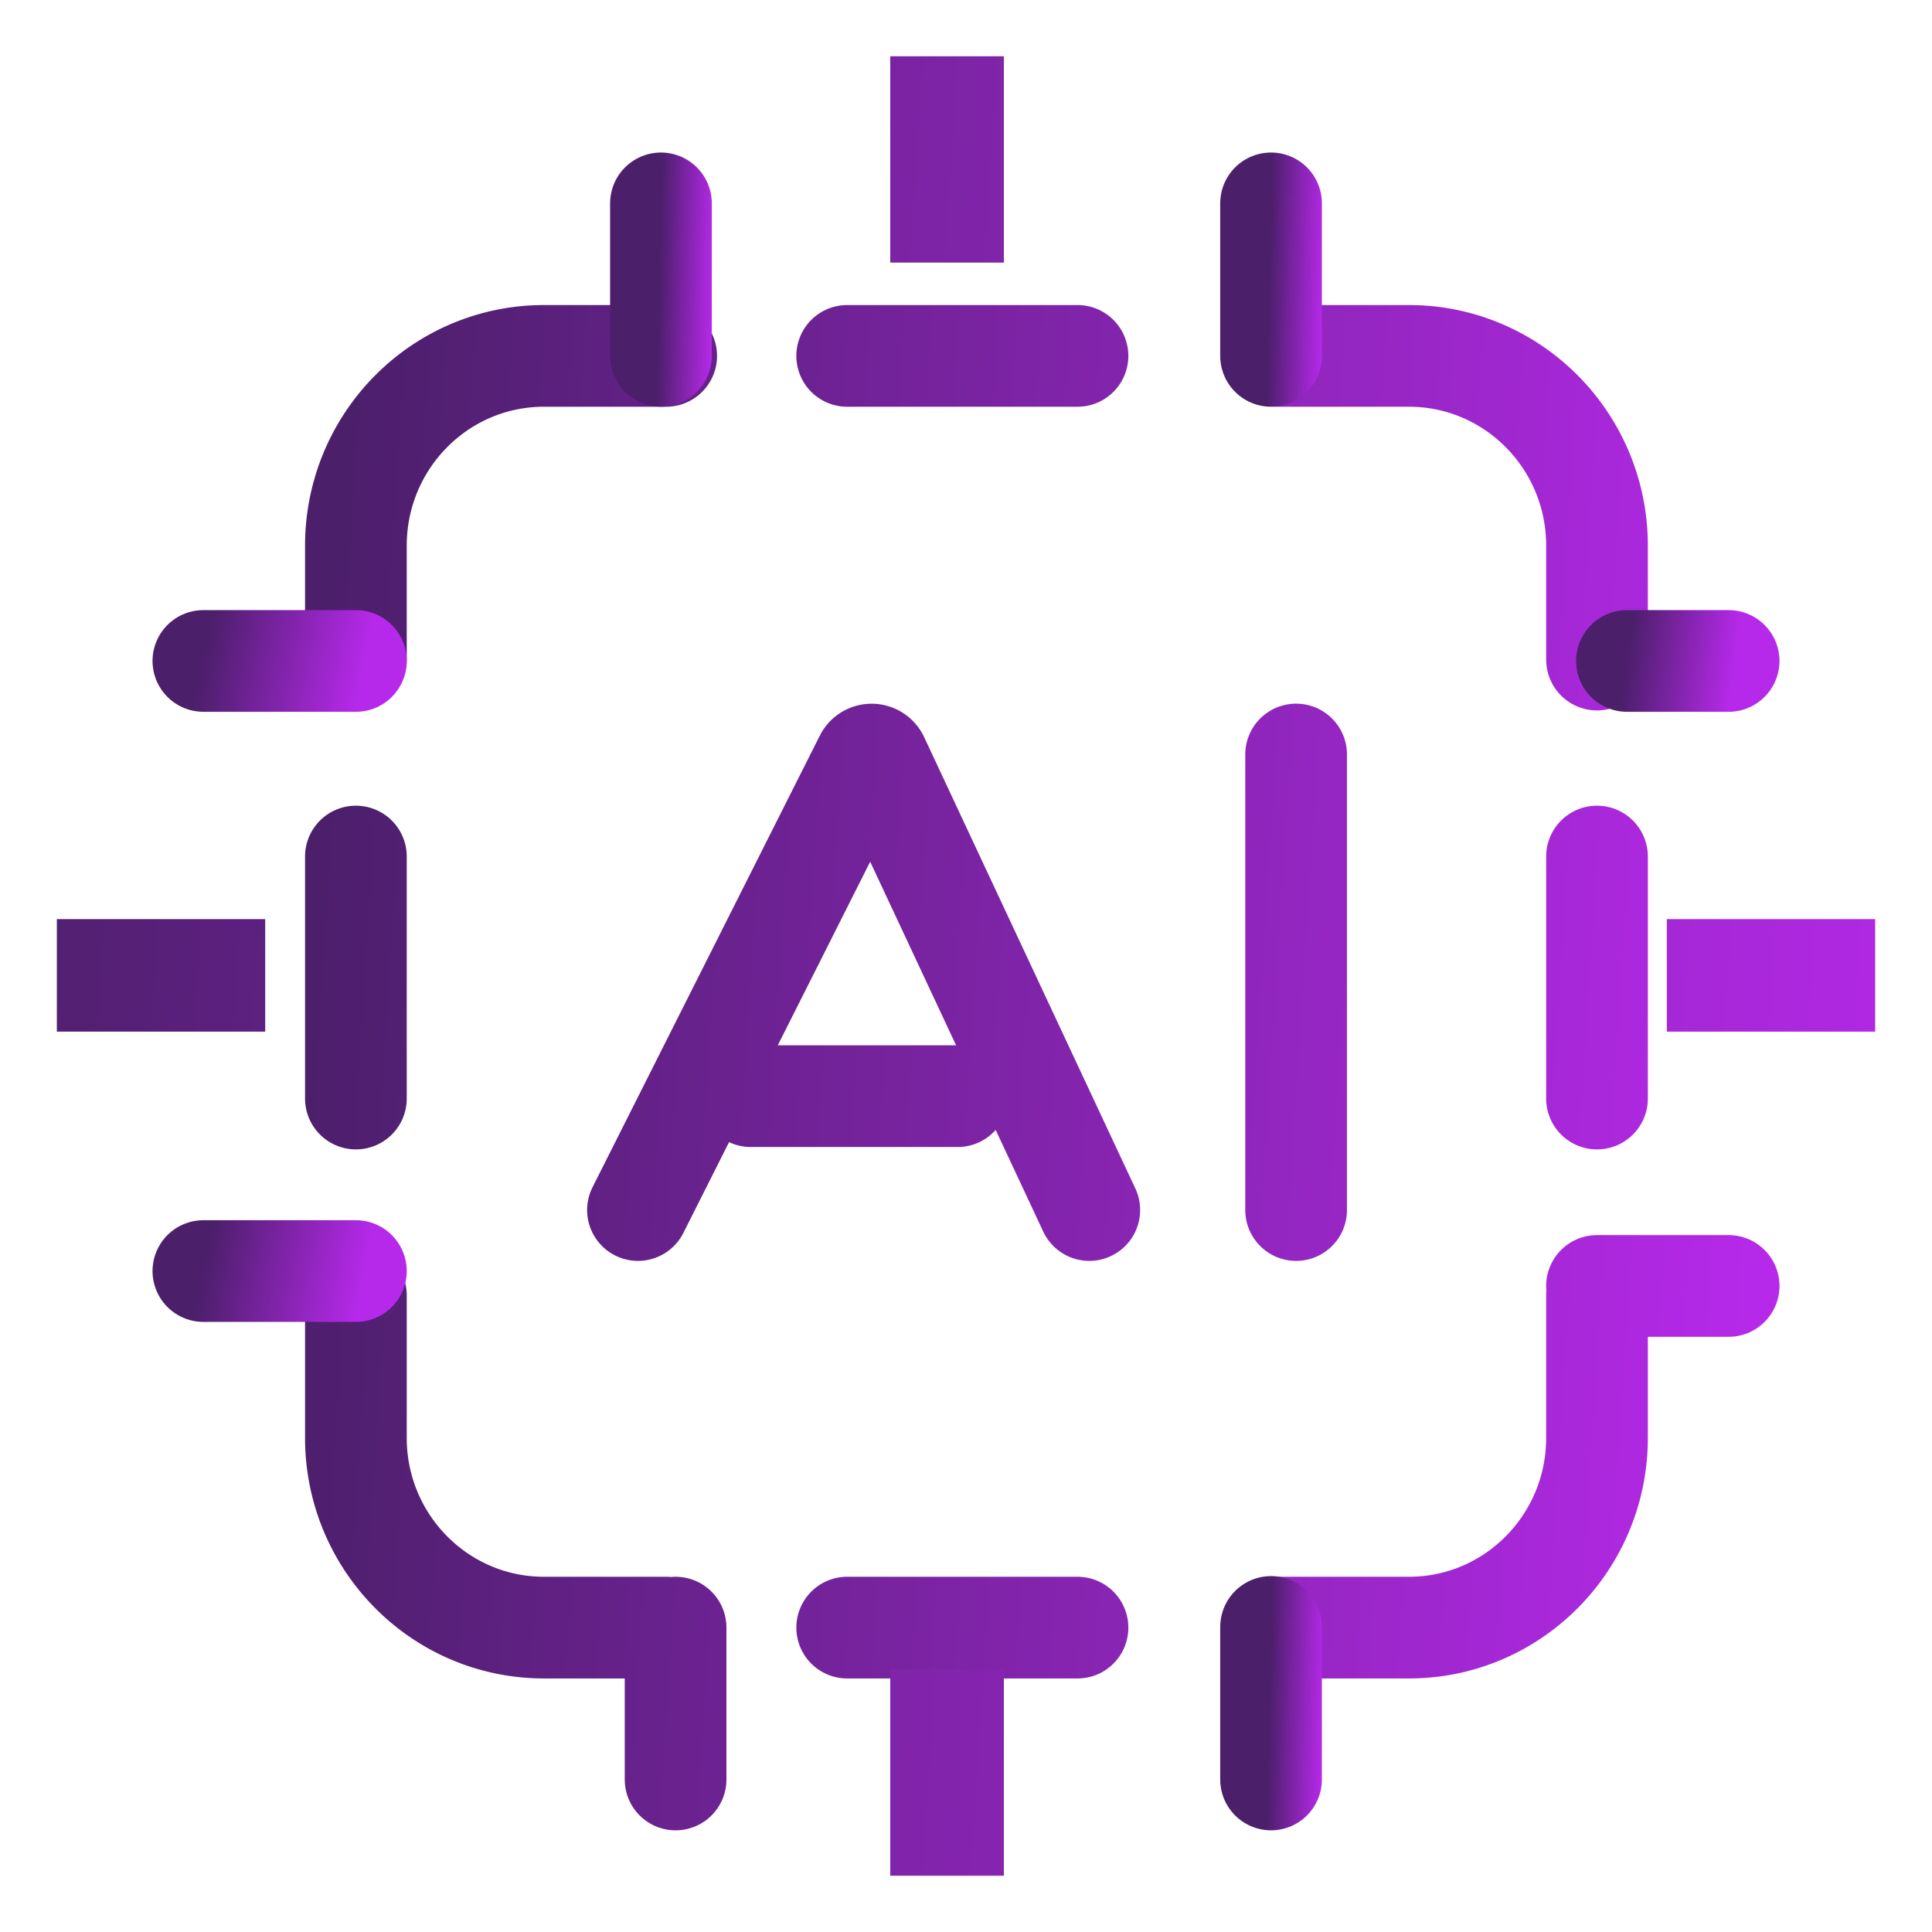
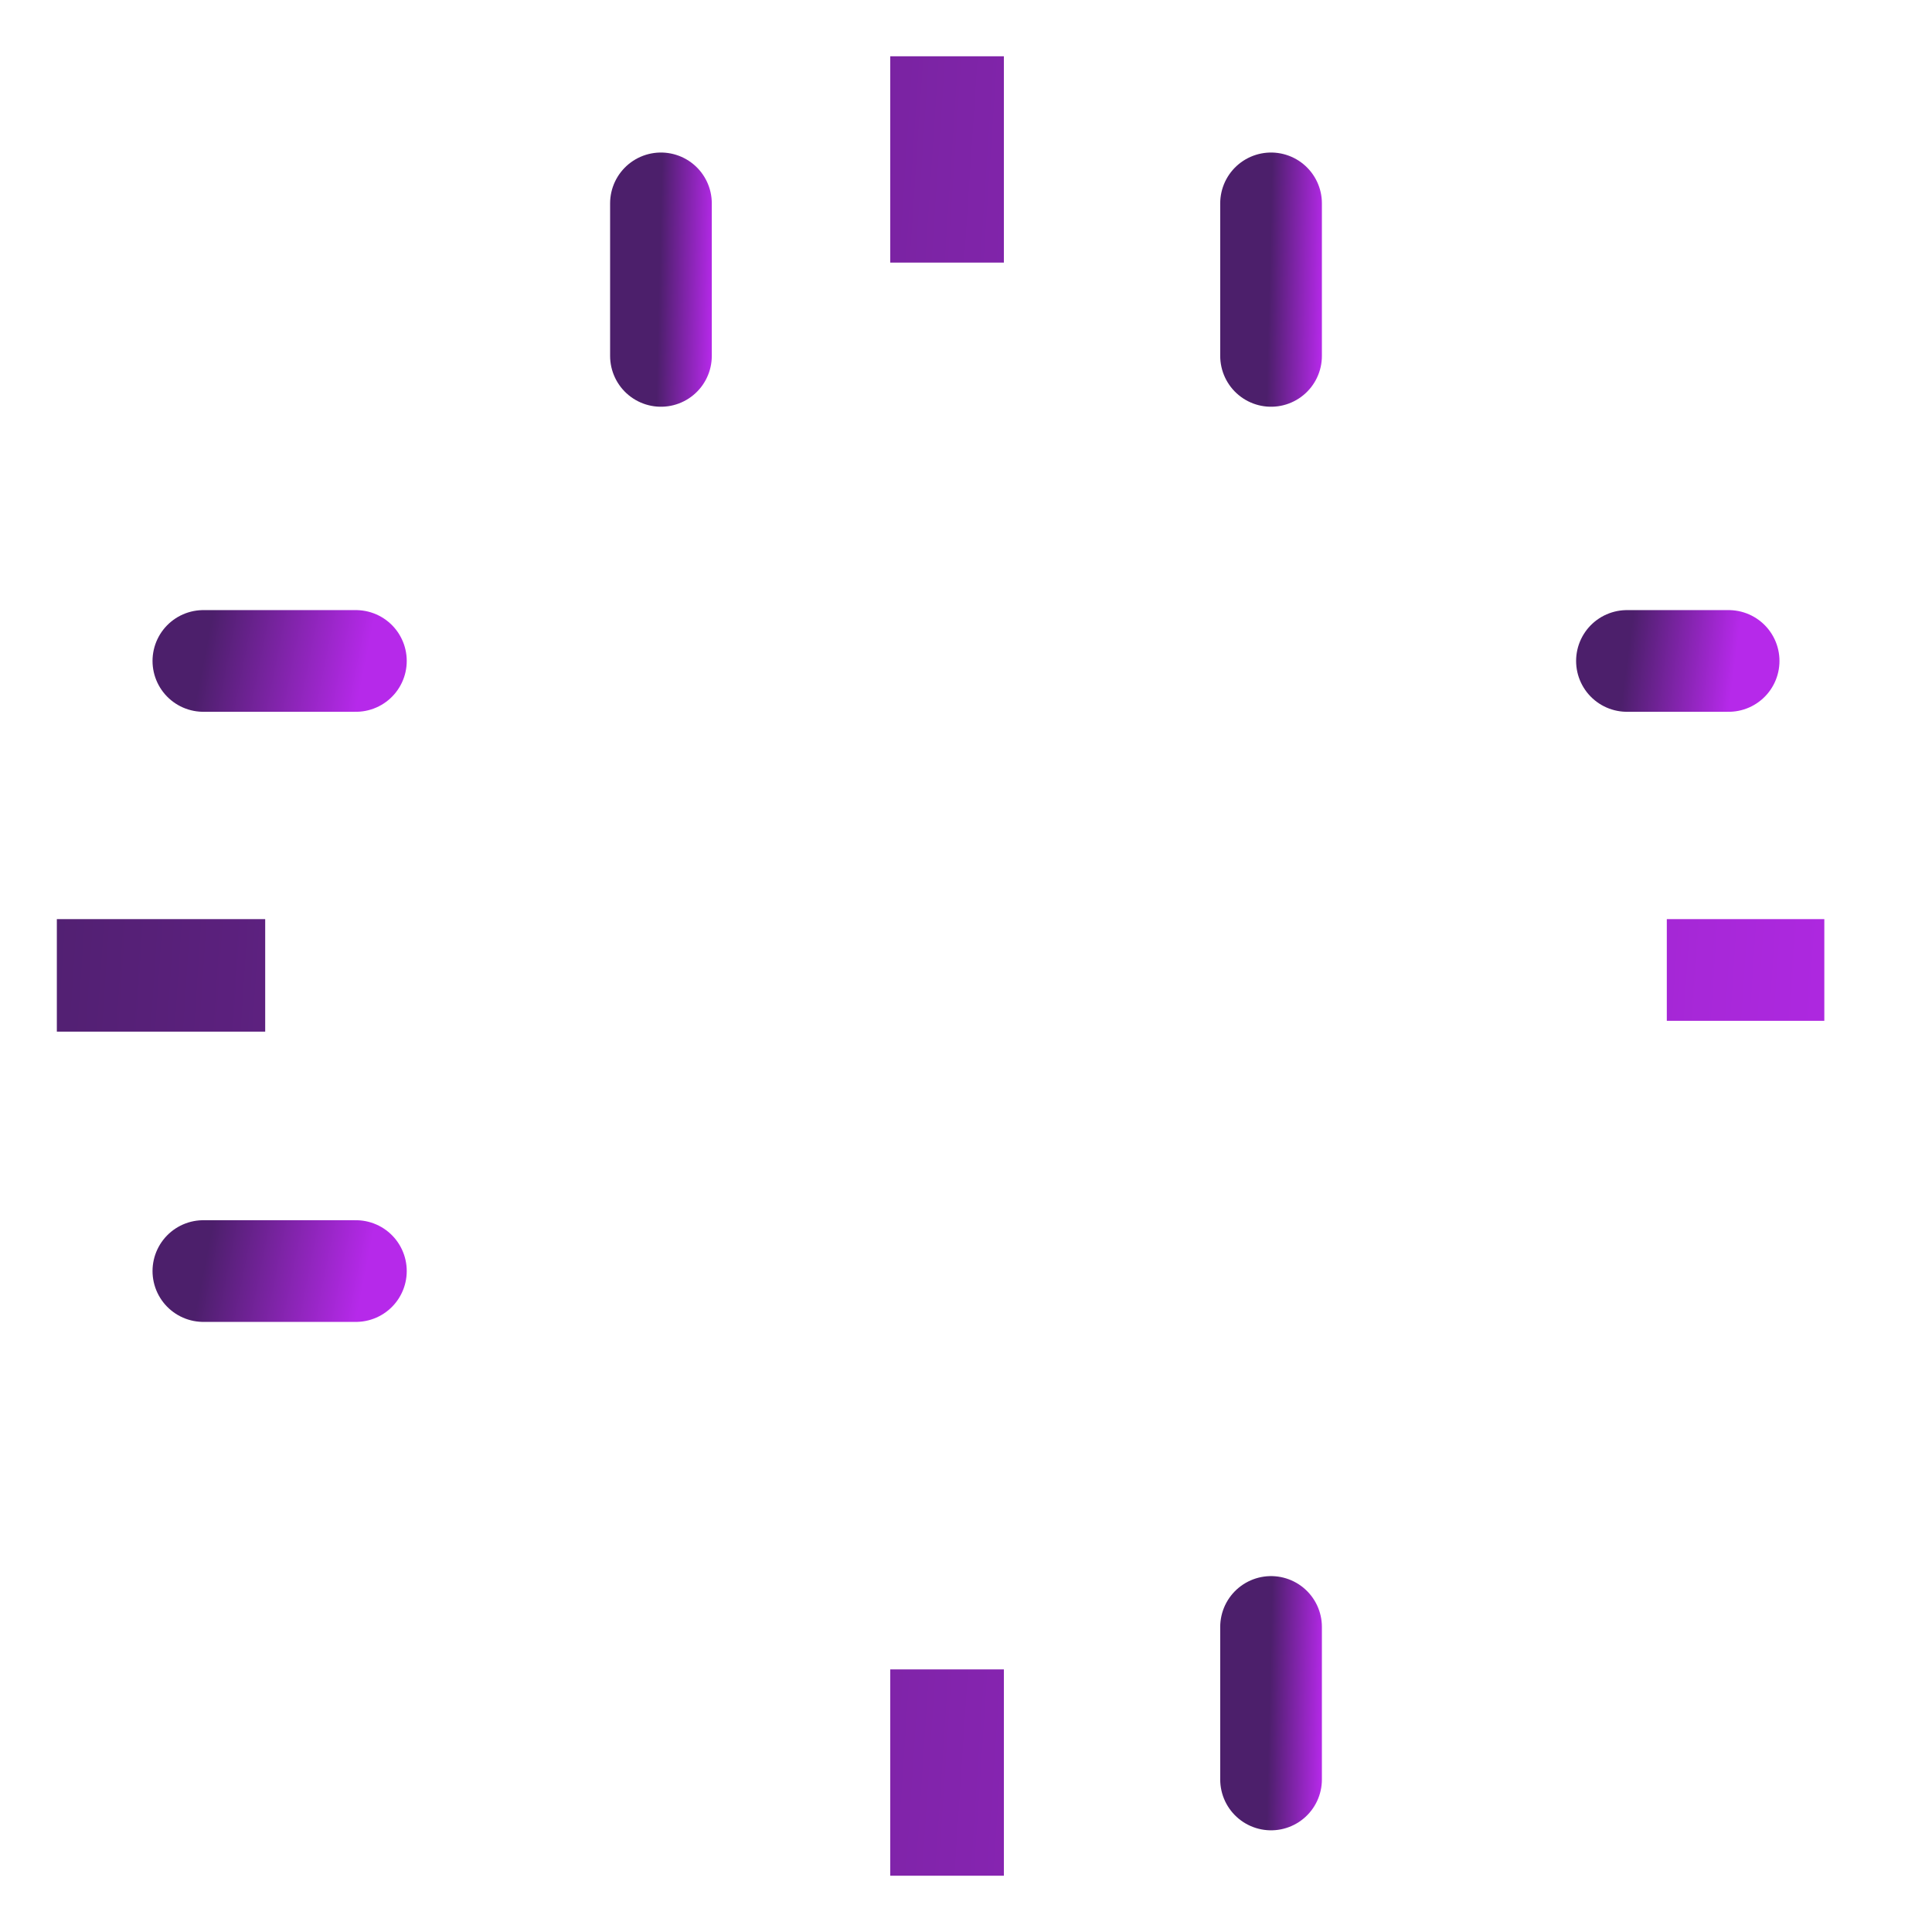
<svg xmlns="http://www.w3.org/2000/svg" width="38" height="38" fill="none">
-   <path d="M31.411 25.48v2.8c0 2.062-1.656 3.733-3.699 3.733h-2.589M7 25.48v2.8c0 2.062 1.656 3.733 3.699 3.733h2.404M7 12.973v-2.24C7 8.671 8.656 7 10.699 7h2.404m18.308 5.973v-2.24C31.411 8.671 29.755 7 27.712 7h-2.589M7 21.607v-4.76m24.411 4.76v-4.76M21.193 7h-4.53m4.53 25.013h-4.53M12.548 23.8l4.47-8.882a.141.141 0 01.253.004l4.154 8.878m-6.658-2.24h4.069m6.657 2.24v-8.96m5.918 10.453H34m-20.712 6.72V35" stroke="url(#paint0_linear_232_1862)" stroke-width="2" stroke-linecap="round" />
  <path d="M7 25H4" stroke="url(#paint1_linear_232_1862)" stroke-width="2" stroke-linecap="round" stroke-linejoin="round" />
  <path d="M13 7V4" stroke="url(#paint2_linear_232_1862)" stroke-width="2" stroke-linecap="round" />
  <path d="M32 13h2" stroke="url(#paint3_linear_232_1862)" stroke-width="2" stroke-linecap="round" stroke-linejoin="round" />
  <path d="M25 32v3" stroke="url(#paint4_linear_232_1862)" stroke-width="2" stroke-linecap="round" />
-   <path d="M33.784 19.291v-.213h2.098v.213h-2.098zM18.51 33.835h.235v2.058h-.235v-2.058zM2.118 19.078h2.098v.213H2.118v-.213zM18.745 2.107v2.058h-.235V2.107h.235z" fill="#1B1B1B" stroke="url(#paint5_linear_232_1862)" stroke-width="2" />
+   <path d="M33.784 19.291v-.213h2.098h-2.098zM18.51 33.835h.235v2.058h-.235v-2.058zM2.118 19.078h2.098v.213H2.118v-.213zM18.745 2.107v2.058h-.235V2.107h.235z" fill="#1B1B1B" stroke="url(#paint5_linear_232_1862)" stroke-width="2" />
  <path d="M7 13H4" stroke="url(#paint6_linear_232_1862)" stroke-width="2" stroke-linecap="round" stroke-linejoin="round" />
  <path d="M25 7V4" stroke="url(#paint7_linear_232_1862)" stroke-width="2" stroke-linecap="round" />
  <defs>
    <linearGradient id="paint0_linear_232_1862" x1="6.54" y1="14.206" x2="35.211" y2="16.037" gradientUnits="userSpaceOnUse">
      <stop stop-color="#4C1F6B" />
      <stop offset="1" stop-color="#B629EA" />
    </linearGradient>
    <linearGradient id="paint1_linear_232_1862" x1="3.949" y1="25.257" x2="7.026" y2="25.869" gradientUnits="userSpaceOnUse">
      <stop stop-color="#4C1F6B" />
      <stop offset="1" stop-color="#B629EA" />
    </linearGradient>
    <linearGradient id="paint2_linear_232_1862" x1="12.983" y1="4.772" x2="14.049" y2="4.796" gradientUnits="userSpaceOnUse">
      <stop stop-color="#4C1F6B" />
      <stop offset="1" stop-color="#B629EA" />
    </linearGradient>
    <linearGradient id="paint3_linear_232_1862" x1="31.966" y1="13.257" x2="34.062" y2="13.535" gradientUnits="userSpaceOnUse">
      <stop stop-color="#4C1F6B" />
      <stop offset="1" stop-color="#B629EA" />
    </linearGradient>
    <linearGradient id="paint4_linear_232_1862" x1="24.983" y1="32.772" x2="26.049" y2="32.796" gradientUnits="userSpaceOnUse">
      <stop stop-color="#4C1F6B" />
      <stop offset="1" stop-color="#B629EA" />
    </linearGradient>
    <linearGradient id="paint5_linear_232_1862" x1="-.648" y1="9.779" x2="39.693" y2="12.452" gradientUnits="userSpaceOnUse">
      <stop stop-color="#4C1F6B" />
      <stop offset="1" stop-color="#B629EA" />
    </linearGradient>
    <linearGradient id="paint6_linear_232_1862" x1="3.949" y1="13.257" x2="7.026" y2="13.869" gradientUnits="userSpaceOnUse">
      <stop stop-color="#4C1F6B" />
      <stop offset="1" stop-color="#B629EA" />
    </linearGradient>
    <linearGradient id="paint7_linear_232_1862" x1="24.983" y1="4.772" x2="26.049" y2="4.796" gradientUnits="userSpaceOnUse">
      <stop stop-color="#4C1F6B" />
      <stop offset="1" stop-color="#B629EA" />
    </linearGradient>
  </defs>
</svg>